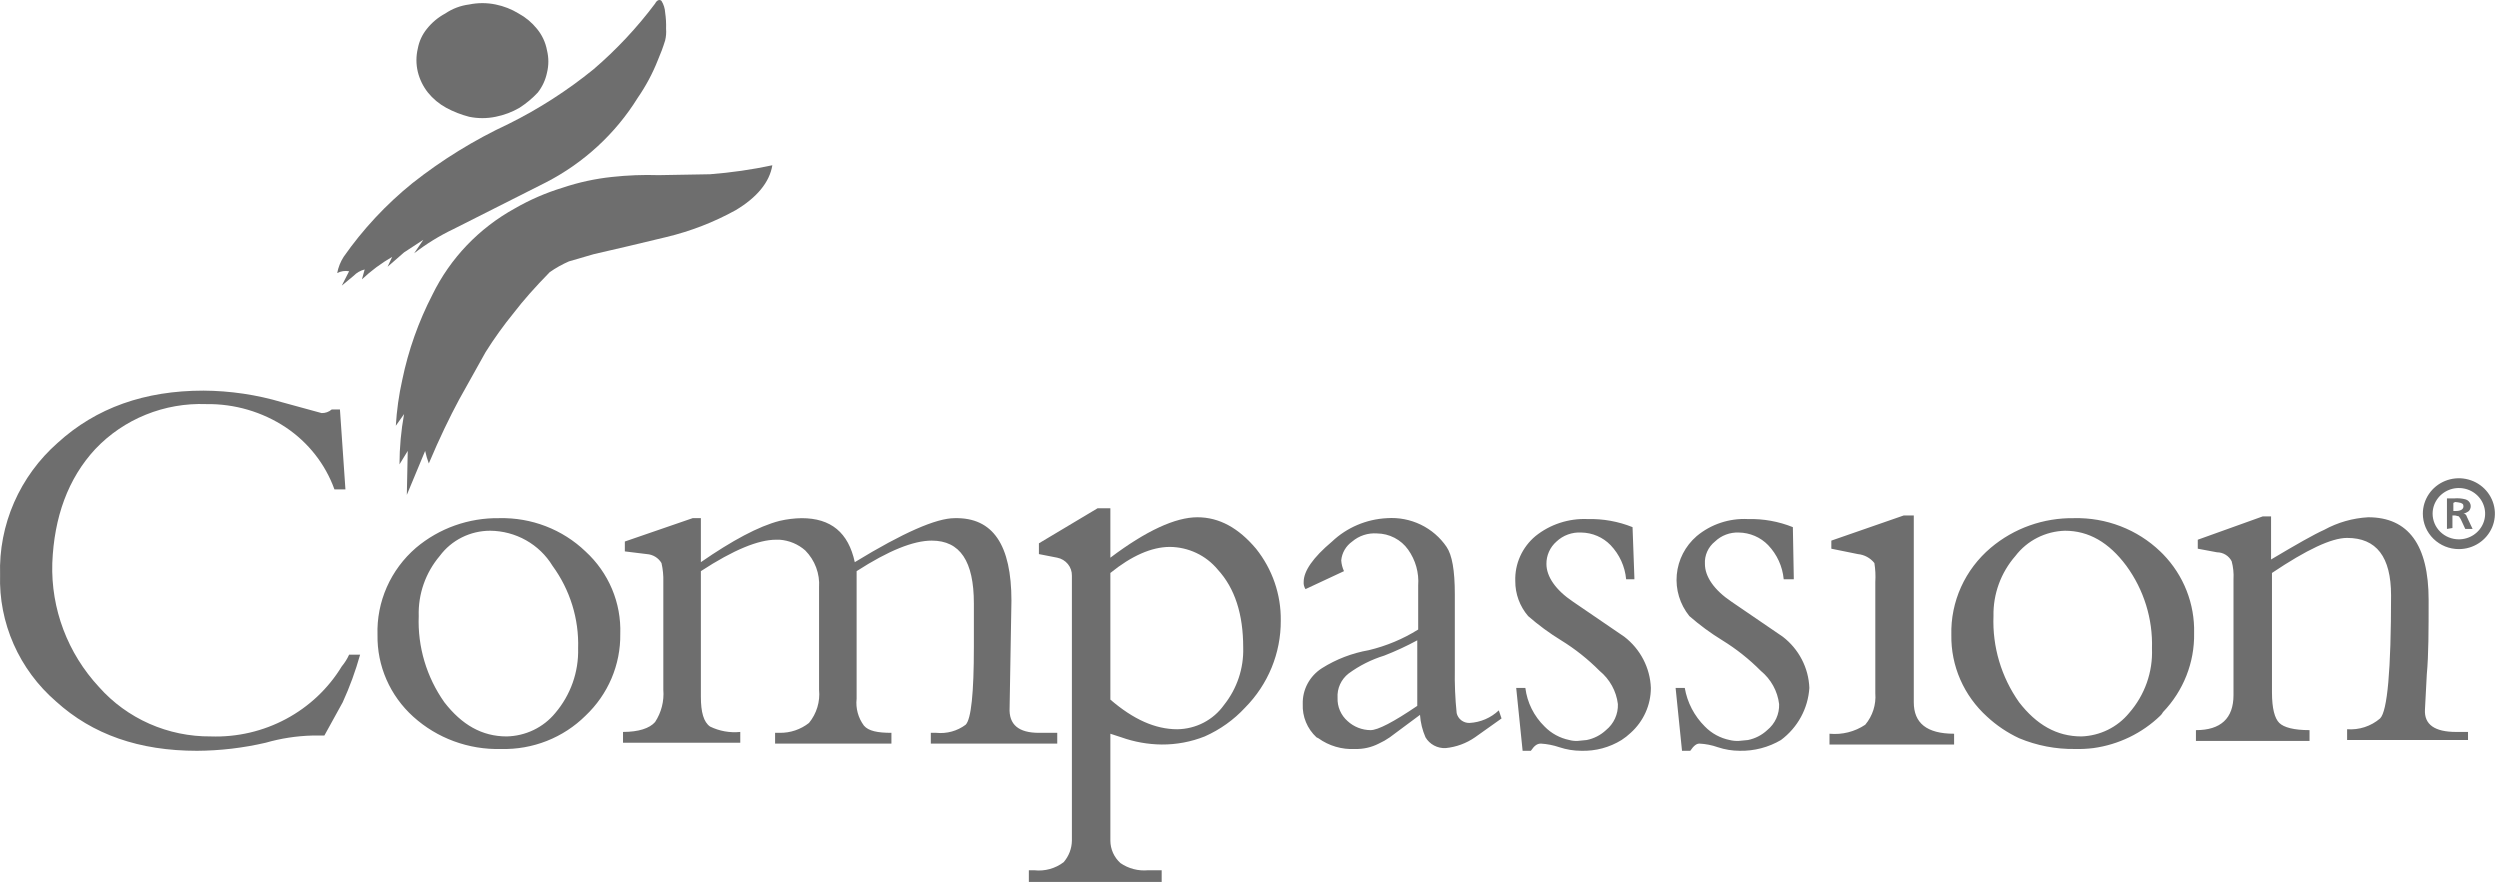
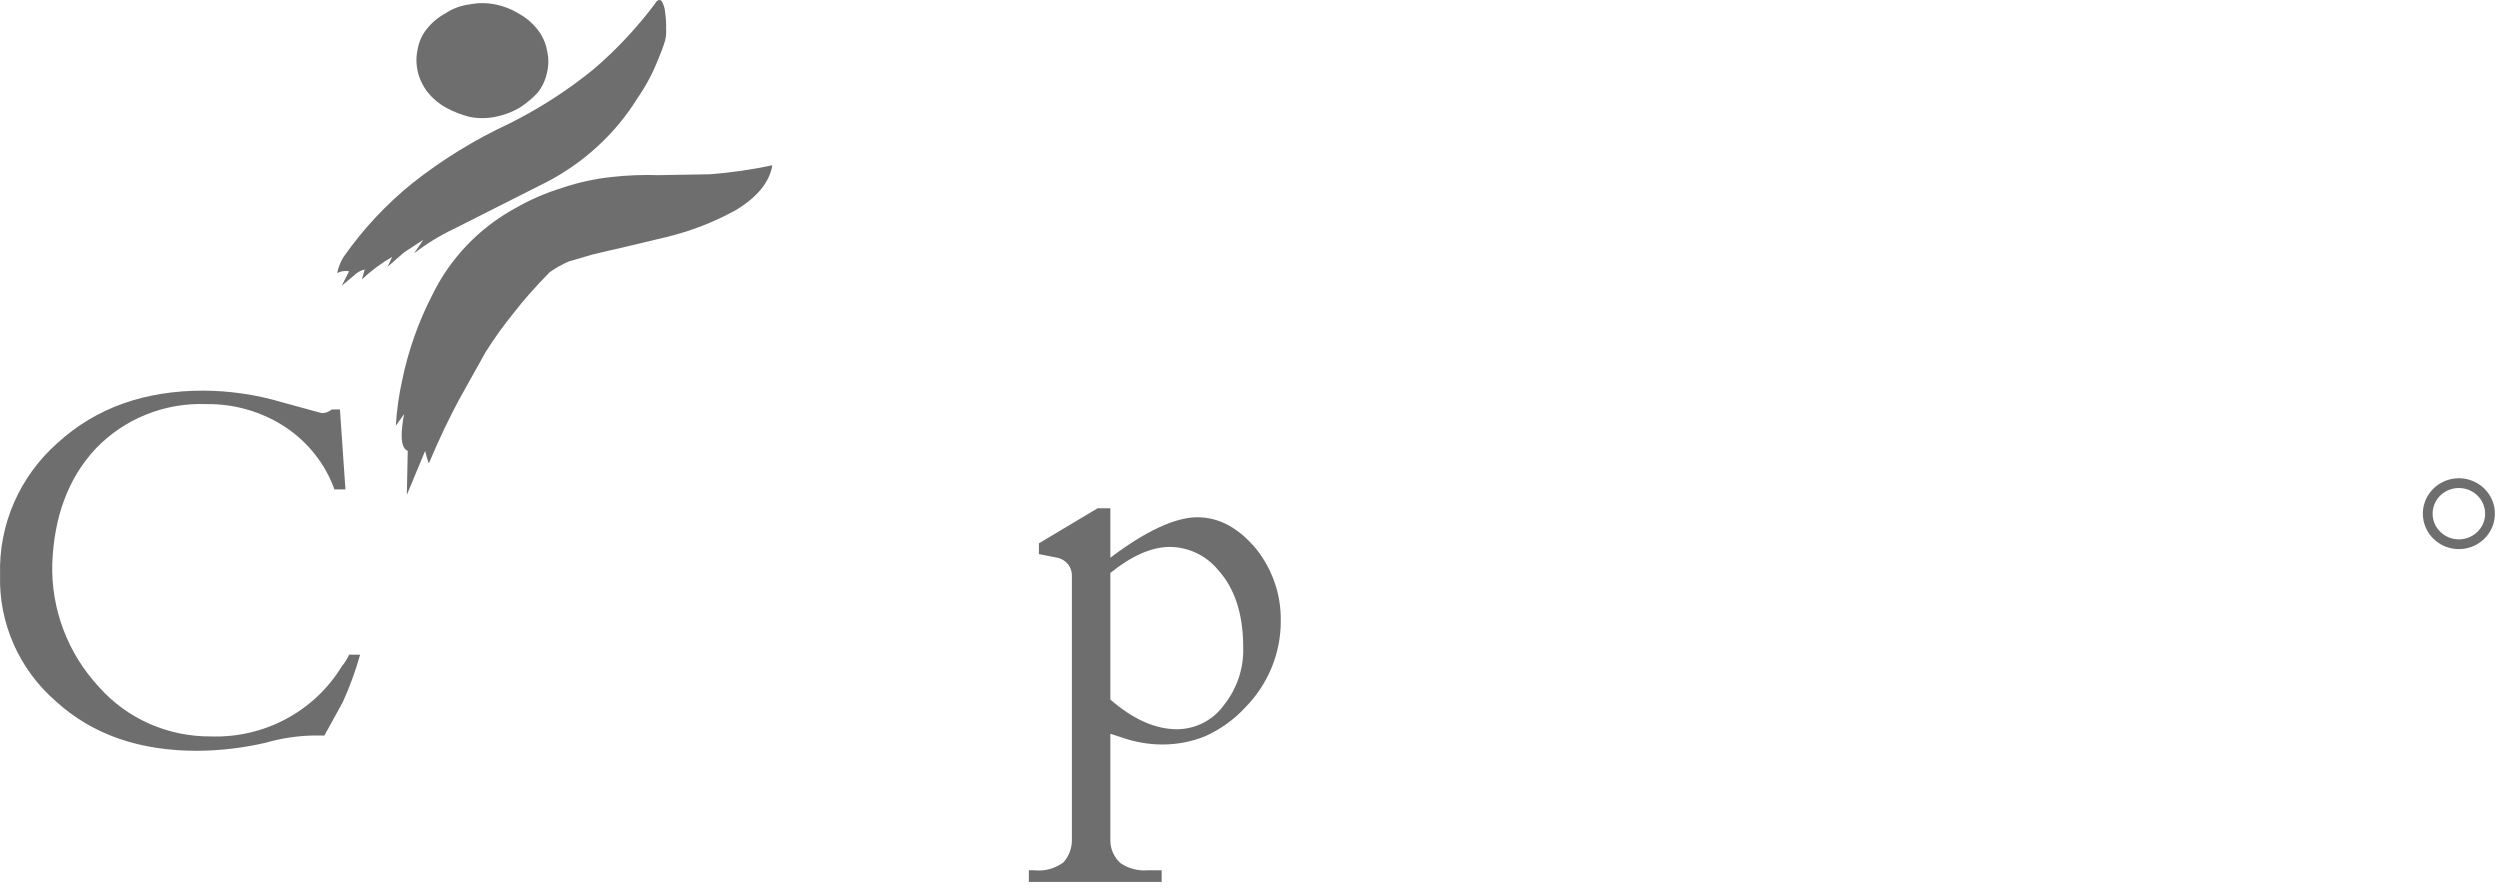
<svg xmlns="http://www.w3.org/2000/svg" width="256" height="91" viewBox="0 0 256 91" fill="none">
  <path d="M9.764 45.978C11.207 44.456 12.968 43.257 14.927 42.464C16.886 41.67 18.996 41.3 21.114 41.38C24.021 41.337 26.87 42.172 29.276 43.771C31.578 45.315 33.32 47.538 34.248 50.117H35.373L34.81 41.931H33.966C33.682 42.178 33.313 42.309 32.934 42.299L28.901 41.196C26.284 40.419 23.567 40.016 20.833 40C14.829 40 9.858 41.748 5.918 45.335C3.989 47.032 2.462 49.12 1.441 51.455C0.42 53.79 -0.069 56.316 0.008 58.855C-0.067 61.296 0.407 63.723 1.396 65.964C2.385 68.205 3.865 70.206 5.73 71.823C9.482 75.227 14.267 76.882 20.176 76.882C22.546 76.869 24.906 76.591 27.212 76.054C28.767 75.607 30.376 75.36 31.996 75.319H33.216L35.092 71.915C35.813 70.338 36.409 68.708 36.874 67.041H35.748C35.554 67.47 35.302 67.873 34.998 68.236C33.622 70.5 31.651 72.36 29.291 73.622C26.932 74.884 24.27 75.502 21.584 75.41C19.416 75.427 17.271 74.984 15.296 74.111C13.32 73.237 11.561 71.955 10.139 70.352C6.924 66.891 5.208 62.339 5.355 57.659C5.542 52.968 6.95 49.014 9.764 45.978ZM108.262 57.107C108.692 57.193 109.077 57.425 109.352 57.761C109.626 58.097 109.771 58.517 109.762 58.947V86.079C109.75 86.889 109.452 87.669 108.918 88.287C108.066 88.937 106.989 89.234 105.916 89.115H105.354V90.31H118.956V89.115H117.549C116.551 89.205 115.554 88.944 114.734 88.379C114.409 88.086 114.15 87.731 113.972 87.335C113.795 86.939 113.703 86.512 113.702 86.079V75.135L114.828 75.502C116.152 75.974 117.547 76.223 118.956 76.238C120.466 76.248 121.964 75.967 123.365 75.41C124.931 74.716 126.336 73.715 127.492 72.467C129.858 70.079 131.172 66.875 131.151 63.546C131.187 60.882 130.293 58.285 128.618 56.188C126.835 54.072 124.865 52.968 122.614 52.968C120.363 52.968 117.361 54.348 113.702 57.107V52.049H112.389L106.385 55.636V56.739L108.262 57.107ZM119.8 56.004C120.735 56.013 121.657 56.224 122.5 56.621C123.343 57.018 124.086 57.593 124.678 58.303C126.46 60.234 127.304 62.902 127.304 66.305C127.37 68.433 126.673 70.515 125.335 72.191C124.797 72.949 124.082 73.57 123.249 74.002C122.417 74.434 121.492 74.664 120.55 74.675C118.299 74.675 116.048 73.663 113.702 71.639V58.671C115.86 56.923 117.924 56.004 119.8 56.004Z" fill="#6E6E6E" />
-   <path d="M44.285 30.168C46.105 26.442 49.053 23.358 52.728 21.338C54.266 20.452 55.903 19.742 57.606 19.223C59.247 18.671 60.946 18.301 62.672 18.119C64.26 17.946 65.859 17.884 67.456 17.935L72.709 17.843C74.854 17.679 76.985 17.371 79.088 16.923C78.806 18.671 77.493 20.235 75.335 21.522C73.099 22.758 70.7 23.686 68.206 24.281L64.36 25.201L60.795 26.029L58.263 26.765C57.57 27.067 56.91 27.436 56.293 27.869C54.792 29.401 53.572 30.781 52.634 32.007C51.581 33.297 50.61 34.648 49.726 36.054L47.006 40.929C46.068 42.676 45.036 44.792 43.91 47.459C43.754 47.039 43.629 46.609 43.535 46.172L41.659 50.678L41.752 46.172L40.908 47.551C40.912 45.824 41.069 44.101 41.377 42.401L40.533 43.596C40.626 42.018 40.845 40.45 41.19 38.906C41.816 35.87 42.857 32.931 44.285 30.168Z" fill="#6E6E6E" />
+   <path d="M44.285 30.168C46.105 26.442 49.053 23.358 52.728 21.338C54.266 20.452 55.903 19.742 57.606 19.223C59.247 18.671 60.946 18.301 62.672 18.119C64.26 17.946 65.859 17.884 67.456 17.935L72.709 17.843C74.854 17.679 76.985 17.371 79.088 16.923C78.806 18.671 77.493 20.235 75.335 21.522C73.099 22.758 70.7 23.686 68.206 24.281L64.36 25.201L60.795 26.029L58.263 26.765C57.57 27.067 56.91 27.436 56.293 27.869C54.792 29.401 53.572 30.781 52.634 32.007C51.581 33.297 50.61 34.648 49.726 36.054L47.006 40.929C46.068 42.676 45.036 44.792 43.91 47.459C43.754 47.039 43.629 46.609 43.535 46.172L41.659 50.678L41.752 46.172C40.912 45.824 41.069 44.101 41.377 42.401L40.533 43.596C40.626 42.018 40.845 40.45 41.19 38.906C41.816 35.87 42.857 32.931 44.285 30.168Z" fill="#6E6E6E" />
  <path d="M42.409 25.937L43.347 24.557L41.377 25.845L39.689 27.317L40.158 26.305C39.038 26.951 37.999 27.722 37.062 28.604L37.343 27.593C36.914 27.699 36.523 27.922 36.218 28.236L34.998 29.248L35.749 27.776C35.333 27.701 34.903 27.766 34.529 27.96C34.641 27.373 34.864 26.812 35.186 26.305C37.16 23.481 39.528 20.942 42.221 18.763C45.251 16.369 48.557 14.331 52.071 12.693C55.184 11.148 58.11 9.266 60.795 7.082C63.132 5.074 65.24 2.823 67.081 0.368C67.268 0 67.549 -0.092 67.737 0.092C67.96 0.454 68.089 0.865 68.112 1.288C68.193 1.836 68.224 2.39 68.206 2.943C68.239 3.344 68.207 3.748 68.112 4.139C67.901 4.826 67.65 5.502 67.362 6.162C66.825 7.522 66.133 8.818 65.298 10.025C63.028 13.688 59.786 16.676 55.917 18.671L46.443 23.454C45.011 24.136 43.658 24.969 42.409 25.937Z" fill="#6E6E6E" />
  <path d="M42.784 4.967C42.92 4.226 43.242 3.53 43.722 2.943C44.233 2.302 44.871 1.77 45.599 1.38C46.325 0.887 47.161 0.571 48.038 0.46C48.934 0.274 49.861 0.274 50.758 0.46C51.589 0.629 52.383 0.94 53.103 1.38C53.828 1.774 54.465 2.306 54.979 2.943C55.508 3.582 55.863 4.341 56.011 5.151C56.198 5.906 56.198 6.694 56.011 7.45C55.858 8.185 55.538 8.877 55.073 9.473C54.516 10.069 53.886 10.594 53.197 11.037C52.443 11.476 51.618 11.787 50.758 11.957C49.861 12.143 48.934 12.143 48.038 11.957C47.22 11.746 46.432 11.438 45.692 11.037C44.968 10.642 44.33 10.111 43.816 9.473C43.324 8.847 42.972 8.127 42.784 7.358C42.596 6.572 42.596 5.753 42.784 4.967Z" fill="#6E6E6E" />
-   <path d="M103.571 61.521C103.571 55.819 101.695 52.968 97.755 53.06C95.879 53.06 92.502 54.531 87.53 57.566C86.874 54.531 85.091 53.06 82.089 53.06C81.331 53.072 80.576 53.164 79.838 53.336C77.68 53.887 74.96 55.359 71.77 57.566V53.06H70.926L63.984 55.451V56.463L66.236 56.739C66.544 56.759 66.842 56.854 67.104 57.014C67.366 57.175 67.583 57.396 67.737 57.658C67.882 58.292 67.945 58.941 67.924 59.59V70.627C68.02 71.791 67.724 72.955 67.08 73.938C66.517 74.582 65.392 74.95 63.797 74.95V76.053H75.804V74.95C74.74 75.058 73.666 74.867 72.709 74.398C72.052 73.938 71.77 72.926 71.77 71.363V58.486C75.148 56.279 77.68 55.267 79.463 55.267H79.838C80.814 55.339 81.738 55.727 82.465 56.371C82.954 56.869 83.332 57.461 83.574 58.111C83.816 58.76 83.918 59.452 83.872 60.142V70.627C83.996 71.85 83.625 73.072 82.84 74.03C81.99 74.699 80.928 75.057 79.838 75.042H79.369V76.145H91.282V75.042C89.875 75.042 88.937 74.858 88.468 74.306C87.876 73.51 87.609 72.526 87.718 71.547V58.486C91.001 56.371 93.534 55.359 95.41 55.359C98.318 55.359 99.725 57.474 99.725 61.797V66.212C99.725 70.995 99.444 73.662 98.881 74.214C98.025 74.855 96.951 75.151 95.879 75.042H95.316V76.145H108.262V75.042H106.385C104.322 75.042 103.29 74.214 103.384 72.466L103.571 61.521V61.521ZM59.951 56.463C58.787 55.347 57.407 54.471 55.893 53.887C54.378 53.303 52.76 53.021 51.133 53.06C48.004 53.011 44.966 54.091 42.596 56.095C41.31 57.205 40.289 58.581 39.608 60.123C38.927 61.666 38.602 63.337 38.657 65.016C38.63 66.586 38.942 68.142 39.573 69.585C40.203 71.027 41.138 72.323 42.315 73.386C44.761 75.6 47.993 76.788 51.321 76.697C52.92 76.737 54.51 76.456 55.995 75.871C57.479 75.285 58.825 74.409 59.951 73.294C61.097 72.212 62.005 70.911 62.618 69.472C63.231 68.032 63.537 66.484 63.516 64.924C63.573 63.346 63.285 61.774 62.67 60.314C62.055 58.854 61.128 57.541 59.951 56.463V56.463ZM56.574 57.934C58.373 60.396 59.296 63.369 59.2 66.396C59.265 68.809 58.432 71.164 56.855 73.018C56.254 73.748 55.498 74.34 54.639 74.753C53.78 75.166 52.84 75.39 51.883 75.41C49.35 75.41 47.287 74.214 45.504 71.915C43.677 69.328 42.755 66.229 42.878 63.085C42.806 60.842 43.573 58.65 45.035 56.923C45.627 56.125 46.403 55.476 47.3 55.028C48.197 54.58 49.189 54.347 50.195 54.347C51.483 54.358 52.746 54.694 53.863 55.322C54.98 55.95 55.914 56.85 56.574 57.934V57.934ZM252.725 76.053V74.95H251.506C249.348 74.95 248.222 74.214 248.316 72.65L248.504 69.063C248.691 67.04 248.691 64.465 248.691 61.429C248.691 55.819 246.628 52.968 242.5 52.968C240.919 53.056 239.379 53.496 237.997 54.255C236.965 54.715 235.183 55.727 232.557 57.291V52.876H231.712L225.052 55.267V56.187L227.022 56.555C227.334 56.557 227.64 56.644 227.905 56.806C228.17 56.969 228.384 57.2 228.523 57.474C228.684 58.074 228.747 58.695 228.71 59.314V71.179C228.71 73.57 227.397 74.766 224.864 74.766V75.87H236.496V74.766C234.902 74.766 233.87 74.49 233.401 74.03C232.932 73.57 232.65 72.558 232.65 70.903V58.67C236.215 56.279 238.748 55.083 240.343 55.083C243.344 55.083 244.845 57.015 244.845 60.969C244.845 68.603 244.47 72.834 243.72 73.57C243.26 73.965 242.724 74.266 242.144 74.456C241.565 74.645 240.952 74.719 240.343 74.674V75.778H252.725V76.053V76.053ZM221.487 56.739L221.206 56.463C220.042 55.347 218.662 54.471 217.148 53.887C215.633 53.303 214.015 53.021 212.388 53.06C209.259 53.011 206.221 54.091 203.851 56.095C202.548 57.197 201.51 58.569 200.812 60.111C200.115 61.654 199.775 63.329 199.818 65.016C199.791 66.586 200.103 68.142 200.734 69.585C201.364 71.027 202.299 72.323 203.476 73.386C204.446 74.286 205.554 75.031 206.759 75.594C208.567 76.349 210.517 76.725 212.482 76.697C213.109 76.713 213.736 76.682 214.358 76.605C216.943 76.249 219.344 75.088 221.206 73.294C221.321 73.189 221.417 73.064 221.487 72.926C223.588 70.74 224.733 67.835 224.677 64.832C224.714 63.344 224.452 61.863 223.905 60.474C223.358 59.085 222.536 57.816 221.487 56.739V56.739ZM211.45 54.347C213.889 54.347 215.953 55.543 217.735 57.934C219.534 60.396 220.457 63.369 220.362 66.396C220.463 68.815 219.625 71.181 218.016 73.018C217.425 73.736 216.684 74.321 215.843 74.734C215.001 75.147 214.079 75.377 213.138 75.41C210.606 75.41 208.542 74.214 206.759 71.915C204.932 69.328 204.01 66.229 204.133 63.085C204.087 60.83 204.888 58.636 206.384 56.923C206.977 56.147 207.74 55.513 208.617 55.067C209.494 54.621 210.462 54.375 211.45 54.347V54.347ZM195.784 52.784H194.94L187.529 55.359V56.187L190.249 56.739C190.58 56.771 190.9 56.87 191.19 57.028C191.481 57.186 191.735 57.401 191.938 57.658C192.04 58.297 192.071 58.945 192.032 59.59V70.995C192.126 72.158 191.756 73.312 191 74.214C189.928 74.932 188.633 75.257 187.341 75.134V76.237H200.099V75.134C197.285 75.134 195.972 74.03 195.972 71.915V52.784H195.784ZM183.683 59.13L183.589 53.979C182.132 53.394 180.567 53.112 178.992 53.152C177.078 53.055 175.198 53.68 173.739 54.899C172.57 55.911 171.841 57.323 171.702 58.846C171.562 60.368 172.023 61.885 172.989 63.085C174.041 64.004 175.171 64.835 176.366 65.568C177.801 66.453 179.124 67.503 180.306 68.695C181.351 69.554 182.022 70.771 182.182 72.099C182.2 72.605 182.1 73.109 181.889 73.571C181.677 74.034 181.36 74.442 180.962 74.766C180.415 75.277 179.733 75.628 178.992 75.778L178.054 75.87C177.739 75.885 177.423 75.854 177.116 75.778C176.149 75.58 175.266 75.099 174.584 74.398C173.496 73.32 172.776 71.938 172.52 70.443H171.582L172.238 76.881H173.083C173.458 76.329 173.739 76.145 174.021 76.145C174.661 76.175 175.294 76.299 175.897 76.513C176.622 76.755 177.382 76.879 178.148 76.881C179.633 76.911 181.097 76.528 182.37 75.778C183.217 75.145 183.915 74.342 184.417 73.421C184.918 72.501 185.212 71.485 185.278 70.443C185.24 69.428 184.977 68.433 184.507 67.528C184.037 66.622 183.372 65.828 182.557 65.2L177.304 61.613C175.522 60.418 174.584 59.038 174.584 57.75C174.558 57.314 174.638 56.879 174.817 56.479C174.996 56.079 175.27 55.727 175.615 55.451C175.936 55.142 176.318 54.901 176.738 54.743C177.157 54.585 177.605 54.513 178.054 54.531C178.617 54.539 179.172 54.657 179.688 54.878C180.203 55.099 180.669 55.419 181.056 55.819C181.97 56.777 182.531 58.007 182.651 59.314H183.683V59.13V59.13ZM167.36 59.13L167.173 53.979C165.716 53.394 164.15 53.112 162.576 53.152C160.635 53.068 158.731 53.69 157.229 54.899C156.555 55.465 156.02 56.172 155.662 56.968C155.305 57.764 155.135 58.629 155.165 59.498C155.155 60.809 155.62 62.08 156.479 63.085C157.531 64.004 158.661 64.835 159.856 65.568C161.291 66.453 162.614 67.503 163.796 68.695C164.841 69.554 165.512 70.771 165.672 72.099C165.69 72.605 165.59 73.109 165.378 73.571C165.167 74.034 164.85 74.442 164.452 74.766C163.905 75.277 163.223 75.628 162.482 75.778L161.544 75.87C161.26 75.884 160.974 75.853 160.7 75.778C159.733 75.58 158.849 75.099 158.167 74.398C157.076 73.334 156.382 71.941 156.197 70.443H155.259L155.916 76.881H156.76C157.135 76.329 157.417 76.145 157.792 76.145C158.432 76.184 159.063 76.308 159.668 76.513C160.393 76.755 161.154 76.879 161.92 76.881C163.377 76.925 164.814 76.54 166.047 75.778C166.382 75.561 166.696 75.315 166.985 75.042C167.635 74.457 168.153 73.746 168.509 72.954C168.864 72.163 169.048 71.308 169.049 70.443C169.011 69.428 168.748 68.433 168.278 67.528C167.809 66.622 167.143 65.828 166.328 65.2L161.075 61.613C159.293 60.418 158.355 59.038 158.355 57.75C158.349 57.317 158.439 56.888 158.617 56.491C158.795 56.094 159.057 55.74 159.387 55.451C159.722 55.135 160.119 54.89 160.555 54.732C160.991 54.574 161.455 54.505 161.92 54.531C162.482 54.539 163.038 54.657 163.553 54.878C164.069 55.099 164.534 55.419 164.921 55.819C165.835 56.777 166.397 58.007 166.516 59.314H167.36V59.13V59.13ZM150.475 74.03C150.17 74.037 149.873 73.94 149.633 73.755C149.394 73.571 149.227 73.31 149.162 73.018C149.008 71.521 148.946 70.016 148.974 68.511V60.877C148.974 58.394 148.693 56.831 148.13 56.003C147.469 55.028 146.557 54.242 145.486 53.724C144.415 53.208 143.223 52.978 142.032 53.06C139.923 53.163 137.923 54.012 136.404 55.451C134.434 57.107 133.496 58.486 133.496 59.59C133.475 59.849 133.541 60.107 133.683 60.326L137.623 58.486C137.463 58.138 137.368 57.764 137.342 57.383C137.377 57 137.495 56.63 137.69 56.296C137.884 55.963 138.149 55.675 138.468 55.451C138.813 55.156 139.215 54.931 139.65 54.789C140.084 54.647 140.543 54.59 141 54.623C141.628 54.63 142.245 54.784 142.8 55.072C143.355 55.36 143.831 55.774 144.19 56.279C144.955 57.353 145.319 58.652 145.222 59.958V64.465C143.663 65.437 141.951 66.151 140.156 66.58C138.453 66.878 136.828 67.503 135.372 68.419C134.749 68.815 134.24 69.361 133.895 70.006C133.55 70.65 133.38 71.371 133.402 72.099C133.374 72.731 133.485 73.363 133.728 73.95C133.97 74.537 134.339 75.067 134.809 75.502L134.997 75.594C136.08 76.376 137.406 76.766 138.749 76.697C139.597 76.72 140.436 76.53 141.188 76.145C141.583 75.965 141.96 75.75 142.314 75.502L145.409 73.202C145.462 73.994 145.653 74.772 145.972 75.502C146.179 75.854 146.481 76.144 146.846 76.338C147.21 76.533 147.622 76.626 148.036 76.605C149.117 76.498 150.151 76.118 151.038 75.502L153.758 73.57L153.477 72.742C152.667 73.511 151.601 73.969 150.475 74.03V74.03ZM141.751 67.132C142.909 66.681 144.037 66.159 145.128 65.568V72.282C142.689 73.938 141.094 74.766 140.344 74.766C139.472 74.759 138.635 74.43 137.999 73.846C137.657 73.547 137.387 73.177 137.209 72.764C137.03 72.35 136.948 71.903 136.967 71.455C136.937 70.983 137.024 70.51 137.22 70.078C137.416 69.646 137.715 69.266 138.092 68.971C139.197 68.16 140.434 67.538 141.751 67.132V67.132ZM251.224 51.496V52.324H251.506C251.975 52.324 252.256 52.14 252.256 51.864C252.256 51.588 252.162 51.588 251.975 51.496C251.79 51.45 251.602 51.419 251.412 51.404L251.224 51.496ZM250.568 54.163V51.036H251.318C251.696 51.003 252.077 51.034 252.444 51.128C252.567 51.16 252.681 51.222 252.773 51.309C252.865 51.395 252.933 51.504 252.971 51.624C253.008 51.743 253.014 51.87 252.988 51.993C252.961 52.116 252.903 52.23 252.819 52.324C252.653 52.454 252.461 52.548 252.256 52.6C252.444 52.6 252.537 52.692 252.631 52.968L253.194 54.163H252.444L251.975 53.152L251.787 52.876L251.412 52.784H251.13V54.071L250.568 54.163V54.163Z" fill="#6E6E6E" />
  <path d="M248.599 52.601C248.599 51.983 248.786 51.378 249.136 50.864C249.486 50.349 249.985 49.949 250.567 49.712C251.15 49.475 251.791 49.413 252.41 49.534C253.029 49.655 253.597 49.953 254.043 50.39C254.489 50.827 254.793 51.385 254.916 51.991C255.039 52.598 254.976 53.227 254.735 53.798C254.493 54.369 254.084 54.858 253.56 55.201C253.035 55.545 252.419 55.728 251.788 55.728C250.942 55.728 250.131 55.399 249.533 54.812C248.935 54.226 248.599 53.431 248.599 52.601V52.601Z" stroke="#6E6E6E" stroke-miterlimit="10" />
</svg>